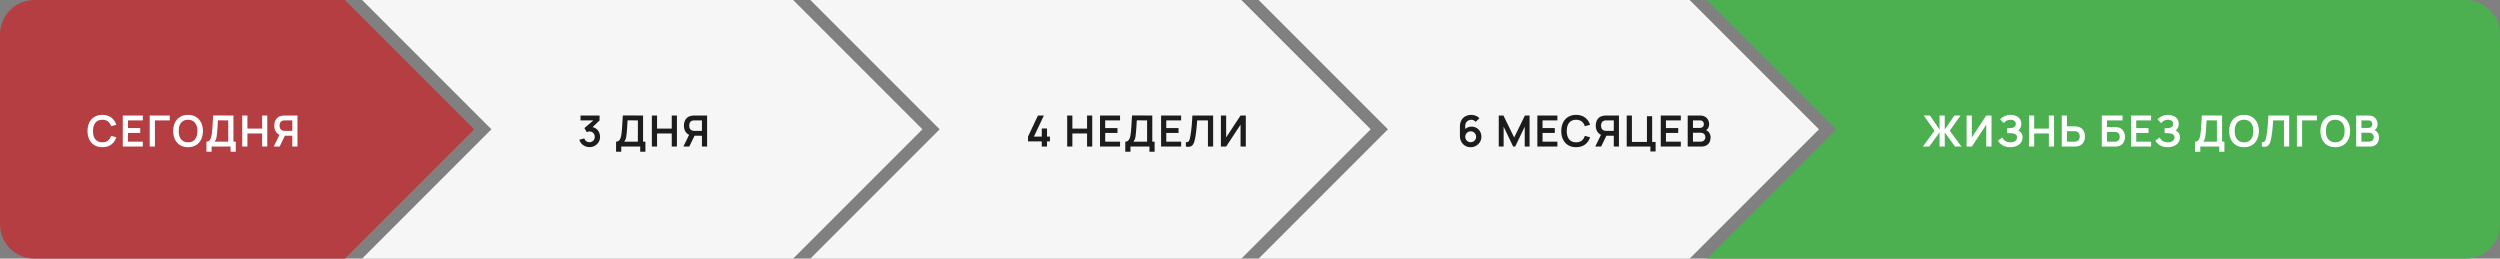
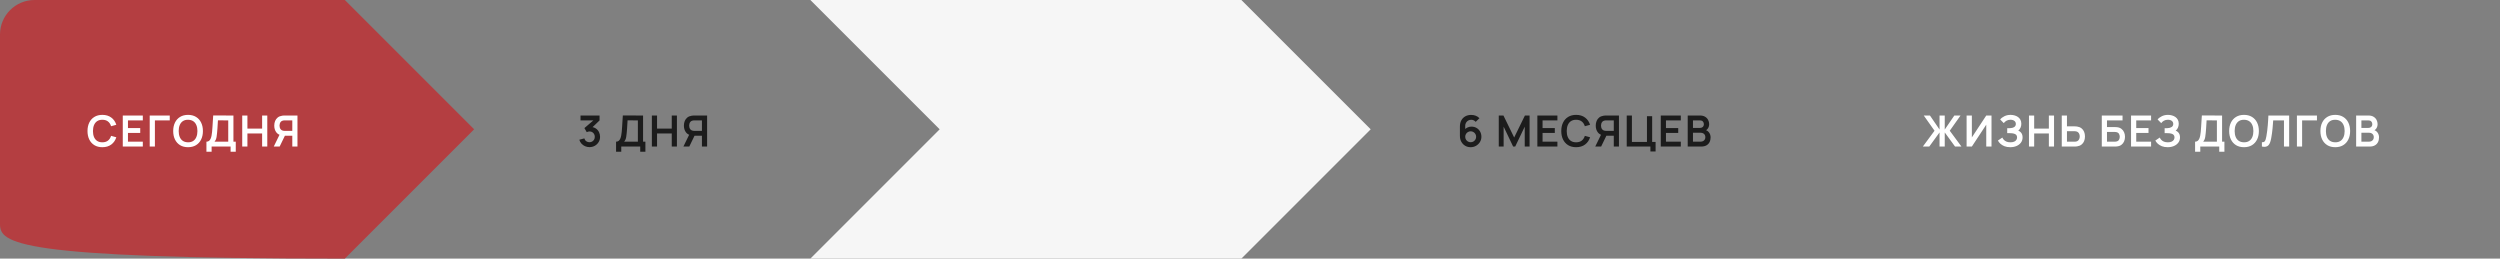
<svg xmlns="http://www.w3.org/2000/svg" width="1160" height="120" viewBox="0 0 1160 120" fill="none">
  <rect x="0" y="0" width="1160" height="120" fill="#808080" stroke="none" />
-   <path d="M792 120H1144C1152.84 120 1160 112.837 1160 104V16C1160 7.163 1152.84 0 1144 0H792L852 60L792 120Z" fill="#4CAF50" />
-   <path d="M584 120H784L844 60L784 0H584L644 60L584 120Z" fill="#F6F6F6" />
  <path d="M376 120H576L636 60L576 0H376L436 60L376 120Z" fill="#F6F6F6" />
-   <path d="M168 120H368L428 60L368 0H168L228 60L168 120Z" fill="#F6F6F6" />
-   <path d="M0 16C0 7.163 7.163 0 16 0H160L220 60L160 120H16C7.163 120 0 112.837 0 104V16Z" fill="#B43E41" />
+   <path d="M0 16C0 7.163 7.163 0 16 0H160L220 60L160 120C7.163 120 0 112.837 0 104V16Z" fill="#B43E41" />
  <path d="M892.2 68L897.62 60.66L892.62 53.6H895.5L899.95 60.11V53.6H902.36V60.11L906.81 53.6H909.69L904.69 60.66L910.11 68H907.14L902.36 61.45V68H899.95V61.45L895.18 68H892.2ZM924.061 68H921.621V57.85L914.941 68H912.501V53.6H914.941V63.75L921.621 53.6H924.061V68ZM932.756 68.3C931.743 68.3 930.856 68.153 930.096 67.86C929.343 67.56 928.71 67.177 928.196 66.71C927.69 66.237 927.3 65.74 927.026 65.22L929.086 63.82C929.246 64.187 929.48 64.54 929.786 64.88C930.093 65.213 930.496 65.49 930.996 65.71C931.496 65.923 932.116 66.03 932.856 66.03C933.57 66.03 934.153 65.923 934.606 65.71C935.06 65.497 935.393 65.217 935.606 64.87C935.82 64.523 935.926 64.147 935.926 63.74C935.926 63.233 935.786 62.843 935.506 62.57C935.226 62.29 934.86 62.097 934.406 61.99C933.953 61.877 933.47 61.813 932.956 61.8C932.49 61.787 932.153 61.777 931.946 61.77C931.74 61.763 931.603 61.76 931.536 61.76C931.47 61.76 931.406 61.76 931.346 61.76V59.48C931.42 59.48 931.543 59.48 931.716 59.48C931.896 59.48 932.08 59.48 932.266 59.48C932.46 59.473 932.616 59.467 932.736 59.46C933.496 59.427 934.12 59.25 934.606 58.93C935.1 58.61 935.346 58.137 935.346 57.51C935.346 56.903 935.116 56.427 934.656 56.08C934.203 55.733 933.6 55.56 932.846 55.56C932.14 55.56 931.516 55.717 930.976 56.03C930.443 56.343 930.04 56.713 929.766 57.14L928.076 55.42C928.563 54.827 929.223 54.327 930.056 53.92C930.896 53.507 931.85 53.3 932.916 53.3C933.543 53.3 934.153 53.383 934.746 53.55C935.34 53.71 935.873 53.957 936.346 54.29C936.82 54.623 937.196 55.05 937.476 55.57C937.756 56.09 937.896 56.71 937.896 57.43C937.896 58.09 937.77 58.7 937.516 59.26C937.27 59.813 936.923 60.267 936.476 60.62C937.11 60.873 937.6 61.26 937.946 61.78C938.3 62.3 938.476 62.957 938.476 63.75C938.476 64.683 938.223 65.49 937.716 66.17C937.21 66.85 936.523 67.377 935.656 67.75C934.796 68.117 933.83 68.3 932.756 68.3ZM941.445 68V53.6H943.855V59.66H950.675V53.6H953.075V68H950.675V61.92H943.855V68H941.445ZM956.658 68V53.6H959.068V58.63H962.608C962.741 58.63 962.921 58.637 963.148 58.65C963.375 58.657 963.581 58.677 963.768 58.71C964.595 58.837 965.278 59.113 965.818 59.54C966.365 59.967 966.768 60.507 967.028 61.16C967.295 61.807 967.428 62.523 967.428 63.31C967.428 64.103 967.295 64.827 967.028 65.48C966.768 66.127 966.365 66.663 965.818 67.09C965.278 67.517 964.595 67.793 963.768 67.92C963.581 67.947 963.375 67.967 963.148 67.98C962.928 67.993 962.748 68 962.608 68H956.658ZM959.068 65.74H962.508C962.648 65.74 962.798 65.733 962.958 65.72C963.125 65.707 963.281 65.683 963.428 65.65C963.821 65.55 964.131 65.373 964.358 65.12C964.591 64.867 964.755 64.58 964.848 64.26C964.948 63.933 964.998 63.617 964.998 63.31C964.998 63.003 964.948 62.69 964.848 62.37C964.755 62.05 964.591 61.763 964.358 61.51C964.131 61.257 963.821 61.08 963.428 60.98C963.281 60.94 963.125 60.913 962.958 60.9C962.798 60.887 962.648 60.88 962.508 60.88H959.068V65.74ZM975.231 68V53.6H984.861V55.86H977.641V58.96H981.181C981.315 58.96 981.491 58.967 981.711 58.98C981.938 58.987 982.145 59 982.331 59.02C983.138 59.113 983.811 59.37 984.351 59.79C984.898 60.21 985.308 60.74 985.581 61.38C985.861 62.02 986.001 62.72 986.001 63.48C986.001 64.24 985.865 64.943 985.591 65.59C985.318 66.23 984.908 66.76 984.361 67.18C983.821 67.593 983.145 67.847 982.331 67.94C982.145 67.96 981.941 67.977 981.721 67.99C981.501 67.997 981.321 68 981.181 68H975.231ZM977.641 65.74H981.081C981.215 65.74 981.365 65.733 981.531 65.72C981.698 65.707 981.851 65.687 981.991 65.66C982.591 65.533 983.005 65.253 983.231 64.82C983.458 64.387 983.571 63.94 983.571 63.48C983.571 63.013 983.458 62.567 983.231 62.14C983.005 61.707 982.591 61.427 981.991 61.3C981.851 61.267 981.698 61.247 981.531 61.24C981.365 61.227 981.215 61.22 981.081 61.22H977.641V65.74ZM988.805 68V53.6H998.105V55.86H991.215V59.41H996.905V61.67H991.215V65.74H998.105V68H988.805ZM1005.8 68.3C1004.79 68.3 1003.9 68.153 1003.14 67.86C1002.39 67.56 1001.75 67.177 1001.24 66.71C1000.73 66.237 1000.34 65.74 1000.07 65.22L1002.13 63.82C1002.29 64.187 1002.52 64.54 1002.83 64.88C1003.14 65.213 1003.54 65.49 1004.04 65.71C1004.54 65.923 1005.16 66.03 1005.9 66.03C1006.61 66.03 1007.2 65.923 1007.65 65.71C1008.1 65.497 1008.44 65.217 1008.65 64.87C1008.86 64.523 1008.97 64.147 1008.97 63.74C1008.97 63.233 1008.83 62.843 1008.55 62.57C1008.27 62.29 1007.9 62.097 1007.45 61.99C1007 61.877 1006.51 61.813 1006 61.8C1005.53 61.787 1005.2 61.777 1004.99 61.77C1004.78 61.763 1004.65 61.76 1004.58 61.76C1004.51 61.76 1004.45 61.76 1004.39 61.76V59.48C1004.46 59.48 1004.59 59.48 1004.76 59.48C1004.94 59.48 1005.12 59.48 1005.31 59.48C1005.5 59.473 1005.66 59.467 1005.78 59.46C1006.54 59.427 1007.16 59.25 1007.65 58.93C1008.14 58.61 1008.39 58.137 1008.39 57.51C1008.39 56.903 1008.16 56.427 1007.7 56.08C1007.25 55.733 1006.64 55.56 1005.89 55.56C1005.18 55.56 1004.56 55.717 1004.02 56.03C1003.49 56.343 1003.08 56.713 1002.81 57.14L1001.12 55.42C1001.61 54.827 1002.27 54.327 1003.1 53.92C1003.94 53.507 1004.89 53.3 1005.96 53.3C1006.59 53.3 1007.2 53.383 1007.79 53.55C1008.38 53.71 1008.92 53.957 1009.39 54.29C1009.86 54.623 1010.24 55.05 1010.52 55.57C1010.8 56.09 1010.94 56.71 1010.94 57.43C1010.94 58.09 1010.81 58.7 1010.56 59.26C1010.31 59.813 1009.97 60.267 1009.52 60.62C1010.15 60.873 1010.64 61.26 1010.99 61.78C1011.34 62.3 1011.52 62.957 1011.52 63.75C1011.52 64.683 1011.27 65.49 1010.76 66.17C1010.25 66.85 1009.57 67.377 1008.7 67.75C1007.84 68.117 1006.87 68.3 1005.8 68.3ZM1018.52 70.4V65.74C1018.99 65.74 1019.38 65.623 1019.69 65.39C1020 65.157 1020.25 64.833 1020.44 64.42C1020.63 64.007 1020.78 63.527 1020.89 62.98C1021 62.427 1021.08 61.84 1021.14 61.22C1021.21 60.4 1021.28 59.597 1021.33 58.81C1021.38 58.017 1021.43 57.197 1021.48 56.35C1021.53 55.497 1021.59 54.573 1021.66 53.58L1031.05 53.6V65.74H1032.13V70.4H1029.73V68H1020.93V70.4H1018.52ZM1022.27 65.74H1028.64V55.86L1023.86 55.84C1023.81 56.54 1023.77 57.193 1023.74 57.8C1023.71 58.4 1023.68 59.01 1023.63 59.63C1023.59 60.25 1023.53 60.927 1023.46 61.66C1023.39 62.38 1023.32 62.98 1023.24 63.46C1023.17 63.94 1023.06 64.357 1022.91 64.71C1022.76 65.057 1022.55 65.4 1022.27 65.74ZM1041.22 68.3C1039.78 68.3 1038.55 67.987 1037.52 67.36C1036.49 66.727 1035.7 65.847 1035.15 64.72C1034.6 63.593 1034.33 62.287 1034.33 60.8C1034.33 59.313 1034.6 58.007 1035.15 56.88C1035.7 55.753 1036.49 54.877 1037.52 54.25C1038.55 53.617 1039.78 53.3 1041.22 53.3C1042.66 53.3 1043.89 53.617 1044.92 54.25C1045.95 54.877 1046.74 55.753 1047.29 56.88C1047.84 58.007 1048.12 59.313 1048.12 60.8C1048.12 62.287 1047.84 63.593 1047.29 64.72C1046.74 65.847 1045.95 66.727 1044.92 67.36C1043.89 67.987 1042.66 68.3 1041.22 68.3ZM1041.22 66.03C1042.19 66.037 1042.99 65.823 1043.63 65.39C1044.28 64.957 1044.76 64.347 1045.08 63.56C1045.41 62.773 1045.57 61.853 1045.57 60.8C1045.57 59.747 1045.41 58.833 1045.08 58.06C1044.76 57.28 1044.28 56.673 1043.63 56.24C1042.99 55.807 1042.19 55.583 1041.22 55.57C1040.25 55.563 1039.45 55.777 1038.81 56.21C1038.17 56.643 1037.69 57.253 1037.36 58.04C1037.04 58.827 1036.88 59.747 1036.88 60.8C1036.88 61.853 1037.04 62.77 1037.36 63.55C1037.68 64.323 1038.16 64.927 1038.8 65.36C1039.45 65.793 1040.25 66.017 1041.22 66.03ZM1049.52 68V65.98C1049.84 66 1050.11 65.977 1050.33 65.91C1050.55 65.837 1050.73 65.7 1050.88 65.5C1051.03 65.293 1051.17 65.003 1051.28 64.63C1051.39 64.25 1051.5 63.773 1051.61 63.2C1051.76 62.38 1051.89 61.527 1051.99 60.64C1052.1 59.747 1052.19 58.87 1052.26 58.01C1052.33 57.143 1052.39 56.33 1052.43 55.57C1052.47 54.81 1052.5 54.153 1052.53 53.6H1062.17V68H1059.76V55.86H1054.76C1054.73 56.307 1054.69 56.847 1054.64 57.48C1054.6 58.107 1054.54 58.787 1054.47 59.52C1054.4 60.253 1054.32 61.013 1054.21 61.8C1054.11 62.587 1053.99 63.36 1053.84 64.12C1053.71 64.813 1053.55 65.437 1053.36 65.99C1053.17 66.537 1052.92 66.99 1052.61 67.35C1052.3 67.703 1051.9 67.94 1051.4 68.06C1050.91 68.18 1050.28 68.16 1049.52 68ZM1065.77 68V53.6H1075.07V55.86H1068.18V68H1065.77ZM1083.56 68.3C1082.12 68.3 1080.89 67.987 1079.86 67.36C1078.83 66.727 1078.04 65.847 1077.49 64.72C1076.94 63.593 1076.67 62.287 1076.67 60.8C1076.67 59.313 1076.94 58.007 1077.49 56.88C1078.04 55.753 1078.83 54.877 1079.86 54.25C1080.89 53.617 1082.12 53.3 1083.56 53.3C1085 53.3 1086.23 53.617 1087.26 54.25C1088.29 54.877 1089.08 55.753 1089.63 56.88C1090.18 58.007 1090.46 59.313 1090.46 60.8C1090.46 62.287 1090.18 63.593 1089.63 64.72C1089.08 65.847 1088.29 66.727 1087.26 67.36C1086.23 67.987 1085 68.3 1083.56 68.3ZM1083.56 66.03C1084.53 66.037 1085.33 65.823 1085.97 65.39C1086.62 64.957 1087.1 64.347 1087.42 63.56C1087.75 62.773 1087.91 61.853 1087.91 60.8C1087.91 59.747 1087.75 58.833 1087.42 58.06C1087.1 57.28 1086.62 56.673 1085.97 56.24C1085.33 55.807 1084.53 55.583 1083.56 55.57C1082.59 55.563 1081.79 55.777 1081.15 56.21C1080.51 56.643 1080.03 57.253 1079.7 58.04C1079.38 58.827 1079.22 59.747 1079.22 60.8C1079.22 61.853 1079.38 62.77 1079.7 63.55C1080.02 64.323 1080.5 64.927 1081.14 65.36C1081.79 65.793 1082.59 66.017 1083.56 66.03ZM1093.25 68V53.6H1098.96C1099.93 53.6 1100.73 53.797 1101.35 54.19C1101.98 54.577 1102.44 55.073 1102.74 55.68C1103.05 56.287 1103.2 56.913 1103.2 57.56C1103.2 58.353 1103.01 59.027 1102.63 59.58C1102.26 60.133 1101.75 60.507 1101.1 60.7V60.2C1102.01 60.407 1102.69 60.837 1103.16 61.49C1103.63 62.143 1103.87 62.887 1103.87 63.72C1103.87 64.573 1103.71 65.32 1103.38 65.96C1103.05 66.6 1102.57 67.1 1101.92 67.46C1101.28 67.82 1100.49 68 1099.54 68H1093.25ZM1095.69 65.73H1099.24C1099.66 65.73 1100.04 65.647 1100.37 65.48C1100.7 65.307 1100.96 65.067 1101.15 64.76C1101.34 64.447 1101.44 64.077 1101.44 63.65C1101.44 63.263 1101.36 62.917 1101.19 62.61C1101.02 62.303 1100.78 62.06 1100.46 61.88C1100.14 61.693 1099.76 61.6 1099.31 61.6H1095.69V65.73ZM1095.69 59.35H1098.93C1099.28 59.35 1099.59 59.283 1099.86 59.15C1100.13 59.017 1100.35 58.82 1100.51 58.56C1100.67 58.3 1100.75 57.98 1100.75 57.6C1100.75 57.1 1100.59 56.683 1100.27 56.35C1099.95 56.017 1099.5 55.85 1098.93 55.85H1095.69V59.35Z" fill="white" />
  <path d="M682.38 68.3C681.44 68.3 680.593 68.08 679.84 67.64C679.093 67.193 678.5 66.577 678.06 65.79C677.62 65.003 677.4 64.1 677.4 63.08V58.7C677.4 57.607 677.617 56.657 678.05 55.85C678.49 55.043 679.103 54.42 679.89 53.98C680.683 53.54 681.603 53.32 682.65 53.32C683.377 53.32 684.067 53.443 684.72 53.69C685.373 53.93 685.953 54.317 686.46 54.85L684.72 56.54C684.467 56.24 684.157 56.003 683.79 55.83C683.43 55.657 683.05 55.57 682.65 55.57C682.09 55.57 681.6 55.703 681.18 55.97C680.76 56.23 680.433 56.573 680.2 57C679.973 57.427 679.86 57.883 679.86 58.37V60.76L679.42 60.28C679.833 59.8 680.33 59.427 680.91 59.16C681.49 58.887 682.097 58.75 682.73 58.75C683.637 58.75 684.437 58.957 685.13 59.37C685.823 59.777 686.37 60.337 686.77 61.05C687.17 61.757 687.37 62.563 687.37 63.47C687.37 64.37 687.14 65.187 686.68 65.92C686.227 66.647 685.623 67.227 684.87 67.66C684.117 68.087 683.287 68.3 682.38 68.3ZM682.38 65.99C682.847 65.99 683.273 65.88 683.66 65.66C684.047 65.433 684.353 65.13 684.58 64.75C684.813 64.363 684.93 63.937 684.93 63.47C684.93 63.003 684.817 62.577 684.59 62.19C684.363 61.803 684.057 61.497 683.67 61.27C683.29 61.037 682.867 60.92 682.4 60.92C681.933 60.92 681.507 61.037 681.12 61.27C680.733 61.497 680.427 61.803 680.2 62.19C679.973 62.577 679.86 63.003 679.86 63.47C679.86 63.923 679.97 64.343 680.19 64.73C680.417 65.11 680.72 65.417 681.1 65.65C681.487 65.877 681.913 65.99 682.38 65.99ZM695.426 68V53.6H697.596L702.576 63.8L707.556 53.6H709.726V68H707.476V58.77L703.056 68H702.096L697.686 58.77V68H695.426ZM713.335 68V53.6H722.635V55.86H715.745V59.41H721.435V61.67H715.745V65.74H722.635V68H713.335ZM731.319 68.3C729.879 68.3 728.646 67.987 727.619 67.36C726.592 66.727 725.802 65.847 725.249 64.72C724.702 63.593 724.429 62.287 724.429 60.8C724.429 59.313 724.702 58.007 725.249 56.88C725.802 55.753 726.592 54.877 727.619 54.25C728.646 53.617 729.879 53.3 731.319 53.3C732.979 53.3 734.362 53.717 735.469 54.55C736.576 55.377 737.352 56.493 737.799 57.9L735.369 58.57C735.089 57.63 734.612 56.897 733.939 56.37C733.266 55.837 732.392 55.57 731.319 55.57C730.352 55.57 729.546 55.787 728.899 56.22C728.259 56.653 727.776 57.263 727.449 58.05C727.129 58.83 726.966 59.747 726.959 60.8C726.959 61.853 727.119 62.773 727.439 63.56C727.766 64.34 728.252 64.947 728.899 65.38C729.546 65.813 730.352 66.03 731.319 66.03C732.392 66.03 733.266 65.763 733.939 65.23C734.612 64.697 735.089 63.963 735.369 63.03L737.799 63.7C737.352 65.107 736.576 66.227 735.469 67.06C734.362 67.887 732.979 68.3 731.319 68.3ZM751.195 68H748.795V62.97H745.075L744.045 62.88C742.818 62.68 741.908 62.16 741.315 61.32C740.721 60.473 740.425 59.463 740.425 58.29C740.425 57.497 740.558 56.777 740.825 56.13C741.091 55.477 741.495 54.937 742.035 54.51C742.575 54.083 743.261 53.807 744.095 53.68C744.288 53.647 744.491 53.627 744.705 53.62C744.925 53.607 745.105 53.6 745.245 53.6H751.195V68ZM742.925 68H740.195L743.315 61.6L745.765 62.14L742.925 68ZM748.795 60.72V55.86H745.345C745.211 55.86 745.061 55.867 744.895 55.88C744.728 55.887 744.575 55.91 744.435 55.95C744.035 56.05 743.718 56.227 743.485 56.48C743.258 56.733 743.098 57.023 743.005 57.35C742.911 57.67 742.865 57.983 742.865 58.29C742.865 58.597 742.911 58.91 743.005 59.23C743.098 59.55 743.258 59.837 743.485 60.09C743.718 60.343 744.035 60.52 744.435 60.62C744.575 60.66 744.728 60.687 744.895 60.7C745.061 60.713 745.211 60.72 745.345 60.72H748.795ZM765.788 70.27V68H754.798V53.6H757.208V65.86H764.188V53.93H766.598V65.86H768.198V70.27H765.788ZM770.598 68V53.6H779.898V55.86H773.008V59.41H778.698V61.67H773.008V65.74H779.898V68H770.598ZM783.097 68V53.6H788.807C789.78 53.6 790.577 53.797 791.197 54.19C791.824 54.577 792.287 55.073 792.587 55.68C792.894 56.287 793.047 56.913 793.047 57.56C793.047 58.353 792.857 59.027 792.477 59.58C792.104 60.133 791.594 60.507 790.947 60.7V60.2C791.854 60.407 792.54 60.837 793.007 61.49C793.48 62.143 793.717 62.887 793.717 63.72C793.717 64.573 793.554 65.32 793.227 65.96C792.9 66.6 792.414 67.1 791.767 67.46C791.127 67.82 790.334 68 789.387 68H783.097ZM785.537 65.73H789.087C789.507 65.73 789.884 65.647 790.217 65.48C790.55 65.307 790.81 65.067 790.997 64.76C791.19 64.447 791.287 64.077 791.287 63.65C791.287 63.263 791.204 62.917 791.037 62.61C790.87 62.303 790.627 62.06 790.307 61.88C789.987 61.693 789.604 61.6 789.157 61.6H785.537V65.73ZM785.537 59.35H788.777C789.124 59.35 789.434 59.283 789.707 59.15C789.98 59.017 790.197 58.82 790.357 58.56C790.517 58.3 790.597 57.98 790.597 57.6C790.597 57.1 790.437 56.683 790.117 56.35C789.797 56.017 789.35 55.85 788.777 55.85H785.537V59.35Z" fill="#1C1C1C" />
-   <path d="M483.38 68V65.62H477V63.37L481.61 53.6H484.36L479.75 63.37H483.38V59.62H485.82V63.37H487.17V65.62H485.82V68H483.38ZM495.172 68V53.6H497.582V59.66H504.402V53.6H506.802V68H504.402V61.92H497.582V68H495.172ZM510.405 68V53.6H519.705V55.86H512.815V59.41H518.505V61.67H512.815V65.74H519.705V68H510.405ZM522.135 70.4V65.74C522.601 65.74 522.991 65.623 523.305 65.39C523.618 65.157 523.868 64.833 524.055 64.42C524.248 64.007 524.398 63.527 524.505 62.98C524.611 62.427 524.695 61.84 524.755 61.22C524.828 60.4 524.891 59.597 524.945 58.81C524.998 58.017 525.048 57.197 525.095 56.35C525.148 55.497 525.208 54.573 525.275 53.58L534.665 53.6V65.74H535.745V70.4H533.345V68H524.545V70.4H522.135ZM525.885 65.74H532.255V55.86L527.475 55.84C527.428 56.54 527.388 57.193 527.355 57.8C527.328 58.4 527.291 59.01 527.245 59.63C527.205 60.25 527.148 60.927 527.075 61.66C527.008 62.38 526.935 62.98 526.855 63.46C526.781 63.94 526.671 64.357 526.525 64.71C526.378 65.057 526.165 65.4 525.885 65.74ZM538.744 68V53.6H548.044V55.86H541.154V59.41H546.844V61.67H541.154V65.74H548.044V68H538.744ZM550.243 68V65.98C550.563 66 550.833 65.977 551.053 65.91C551.273 65.837 551.456 65.7 551.603 65.5C551.756 65.293 551.89 65.003 552.003 64.63C552.116 64.25 552.226 63.773 552.333 63.2C552.486 62.38 552.613 61.527 552.713 60.64C552.82 59.747 552.91 58.87 552.983 58.01C553.056 57.143 553.113 56.33 553.153 55.57C553.193 54.81 553.226 54.153 553.253 53.6H562.893V68H560.483V55.86H555.483C555.45 56.307 555.41 56.847 555.363 57.48C555.323 58.107 555.266 58.787 555.193 59.52C555.126 60.253 555.04 61.013 554.933 61.8C554.833 62.587 554.71 63.36 554.563 64.12C554.43 64.813 554.27 65.437 554.083 65.99C553.896 66.537 553.646 66.99 553.333 67.35C553.026 67.703 552.623 67.94 552.123 68.06C551.63 68.18 551.003 68.16 550.243 68ZM578.056 68H575.616V57.85L568.936 68H566.496V53.6H568.936V63.75L575.616 53.6H578.056V68Z" fill="#1C1C1C" />
  <path d="M273.52 68.27C272.8 68.27 272.12 68.13 271.48 67.85C270.84 67.57 270.283 67.173 269.81 66.66C269.343 66.147 269.007 65.54 268.8 64.84L271.13 64.21C271.297 64.783 271.6 65.227 272.04 65.54C272.487 65.847 272.977 65.997 273.51 65.99C273.983 65.99 274.407 65.88 274.78 65.66C275.153 65.44 275.447 65.143 275.66 64.77C275.873 64.39 275.98 63.967 275.98 63.5C275.98 62.787 275.75 62.19 275.29 61.71C274.83 61.23 274.237 60.99 273.51 60.99C273.29 60.99 273.073 61.02 272.86 61.08C272.653 61.14 272.453 61.223 272.26 61.33L271.16 59.43L276 55.29L276.21 55.87H269.36V53.6H278.19V55.88L274.3 59.62L274.28 58.91C275.153 58.97 275.897 59.213 276.51 59.64C277.13 60.067 277.603 60.617 277.93 61.29C278.263 61.963 278.43 62.7 278.43 63.5C278.43 64.407 278.207 65.22 277.76 65.94C277.32 66.66 276.727 67.23 275.98 67.65C275.24 68.063 274.42 68.27 273.52 68.27ZM285.855 70.4V65.74C286.322 65.74 286.712 65.623 287.025 65.39C287.338 65.157 287.588 64.833 287.775 64.42C287.968 64.007 288.118 63.527 288.225 62.98C288.332 62.427 288.415 61.84 288.475 61.22C288.548 60.4 288.612 59.597 288.665 58.81C288.718 58.017 288.768 57.197 288.815 56.35C288.868 55.497 288.928 54.573 288.995 53.58L298.385 53.6V65.74H299.465V70.4H297.065V68H288.265V70.4H285.855ZM289.605 65.74H295.975V55.86L291.195 55.84C291.148 56.54 291.108 57.193 291.075 57.8C291.048 58.4 291.012 59.01 290.965 59.63C290.925 60.25 290.868 60.927 290.795 61.66C290.728 62.38 290.655 62.98 290.575 63.46C290.502 63.94 290.392 64.357 290.245 64.71C290.098 65.057 289.885 65.4 289.605 65.74ZM302.464 68V53.6H304.874V59.66H311.694V53.6H314.094V68H311.694V61.92H304.874V68H302.464ZM328.098 68H325.698V62.97H321.978L320.948 62.88C319.721 62.68 318.811 62.16 318.218 61.32C317.624 60.473 317.328 59.463 317.328 58.29C317.328 57.497 317.461 56.777 317.728 56.13C317.994 55.477 318.398 54.937 318.938 54.51C319.478 54.083 320.164 53.807 320.998 53.68C321.191 53.647 321.394 53.627 321.608 53.62C321.828 53.607 322.008 53.6 322.148 53.6H328.098V68ZM319.828 68H317.098L320.218 61.6L322.668 62.14L319.828 68ZM325.698 60.72V55.86H322.248C322.114 55.86 321.964 55.867 321.798 55.88C321.631 55.887 321.478 55.91 321.338 55.95C320.938 56.05 320.621 56.227 320.388 56.48C320.161 56.733 320.001 57.023 319.908 57.35C319.814 57.67 319.768 57.983 319.768 58.29C319.768 58.597 319.814 58.91 319.908 59.23C320.001 59.55 320.161 59.837 320.388 60.09C320.621 60.343 320.938 60.52 321.338 60.62C321.478 60.66 321.631 60.687 321.798 60.7C321.964 60.713 322.114 60.72 322.248 60.72H325.698Z" fill="#1C1C1C" />
  <path d="M47.49 68.3C46.05 68.3 44.817 67.987 43.79 67.36C42.763 66.727 41.973 65.847 41.42 64.72C40.873 63.593 40.6 62.287 40.6 60.8C40.6 59.313 40.873 58.007 41.42 56.88C41.973 55.753 42.763 54.877 43.79 54.25C44.817 53.617 46.05 53.3 47.49 53.3C49.15 53.3 50.533 53.717 51.64 54.55C52.747 55.377 53.523 56.493 53.97 57.9L51.54 58.57C51.26 57.63 50.783 56.897 50.11 56.37C49.437 55.837 48.563 55.57 47.49 55.57C46.523 55.57 45.717 55.787 45.07 56.22C44.43 56.653 43.947 57.263 43.62 58.05C43.3 58.83 43.137 59.747 43.13 60.8C43.13 61.853 43.29 62.773 43.61 63.56C43.937 64.34 44.423 64.947 45.07 65.38C45.717 65.813 46.523 66.03 47.49 66.03C48.563 66.03 49.437 65.763 50.11 65.23C50.783 64.697 51.26 63.963 51.54 63.03L53.97 63.7C53.523 65.107 52.747 66.227 51.64 67.06C50.533 67.887 49.15 68.3 47.49 68.3ZM56.966 68V53.6H66.266V55.86H59.376V59.41H65.066V61.67H59.376V65.74H66.266V68H56.966ZM69.465 68V53.6H78.765V55.86H71.875V68H69.465ZM87.253 68.3C85.813 68.3 84.58 67.987 83.553 67.36C82.527 66.727 81.737 65.847 81.183 64.72C80.637 63.593 80.363 62.287 80.363 60.8C80.363 59.313 80.637 58.007 81.183 56.88C81.737 55.753 82.527 54.877 83.553 54.25C84.58 53.617 85.813 53.3 87.253 53.3C88.693 53.3 89.927 53.617 90.953 54.25C91.987 54.877 92.777 55.753 93.323 56.88C93.877 58.007 94.153 59.313 94.153 60.8C94.153 62.287 93.877 63.593 93.323 64.72C92.777 65.847 91.987 66.727 90.953 67.36C89.927 67.987 88.693 68.3 87.253 68.3ZM87.253 66.03C88.22 66.037 89.023 65.823 89.663 65.39C90.31 64.957 90.793 64.347 91.113 63.56C91.44 62.773 91.603 61.853 91.603 60.8C91.603 59.747 91.44 58.833 91.113 58.06C90.793 57.28 90.31 56.673 89.663 56.24C89.023 55.807 88.22 55.583 87.253 55.57C86.287 55.563 85.483 55.777 84.843 56.21C84.203 56.643 83.72 57.253 83.393 58.04C83.073 58.827 82.913 59.747 82.913 60.8C82.913 61.853 83.073 62.77 83.393 63.55C83.713 64.323 84.193 64.927 84.833 65.36C85.48 65.793 86.287 66.017 87.253 66.03ZM95.783 70.4V65.74C96.25 65.74 96.64 65.623 96.953 65.39C97.266 65.157 97.516 64.833 97.703 64.42C97.897 64.007 98.046 63.527 98.153 62.98C98.26 62.427 98.343 61.84 98.403 61.22C98.477 60.4 98.54 59.597 98.593 58.81C98.647 58.017 98.697 57.197 98.743 56.35C98.796 55.497 98.856 54.573 98.923 53.58L108.313 53.6V65.74H109.393V70.4H106.993V68H98.193V70.4H95.783ZM99.533 65.74H105.903V55.86L101.123 55.84C101.076 56.54 101.036 57.193 101.003 57.8C100.976 58.4 100.94 59.01 100.893 59.63C100.853 60.25 100.796 60.927 100.723 61.66C100.656 62.38 100.583 62.98 100.503 63.46C100.43 63.94 100.32 64.357 100.173 64.71C100.026 65.057 99.813 65.4 99.533 65.74ZM112.392 68V53.6H114.802V59.66H121.622V53.6H124.022V68H121.622V61.92H114.802V68H112.392ZM138.026 68H135.626V62.97H131.906L130.876 62.88C129.649 62.68 128.739 62.16 128.146 61.32C127.552 60.473 127.256 59.463 127.256 58.29C127.256 57.497 127.389 56.777 127.656 56.13C127.922 55.477 128.326 54.937 128.866 54.51C129.406 54.083 130.092 53.807 130.926 53.68C131.119 53.647 131.322 53.627 131.536 53.62C131.756 53.607 131.936 53.6 132.076 53.6H138.026V68ZM129.756 68H127.026L130.146 61.6L132.596 62.14L129.756 68ZM135.626 60.72V55.86H132.176C132.042 55.86 131.892 55.867 131.726 55.88C131.559 55.887 131.406 55.91 131.266 55.95C130.866 56.05 130.549 56.227 130.316 56.48C130.089 56.733 129.929 57.023 129.836 57.35C129.742 57.67 129.696 57.983 129.696 58.29C129.696 58.597 129.742 58.91 129.836 59.23C129.929 59.55 130.089 59.837 130.316 60.09C130.549 60.343 130.866 60.52 131.266 60.62C131.406 60.66 131.559 60.687 131.726 60.7C131.892 60.713 132.042 60.72 132.176 60.72H135.626Z" fill="white" />
</svg>